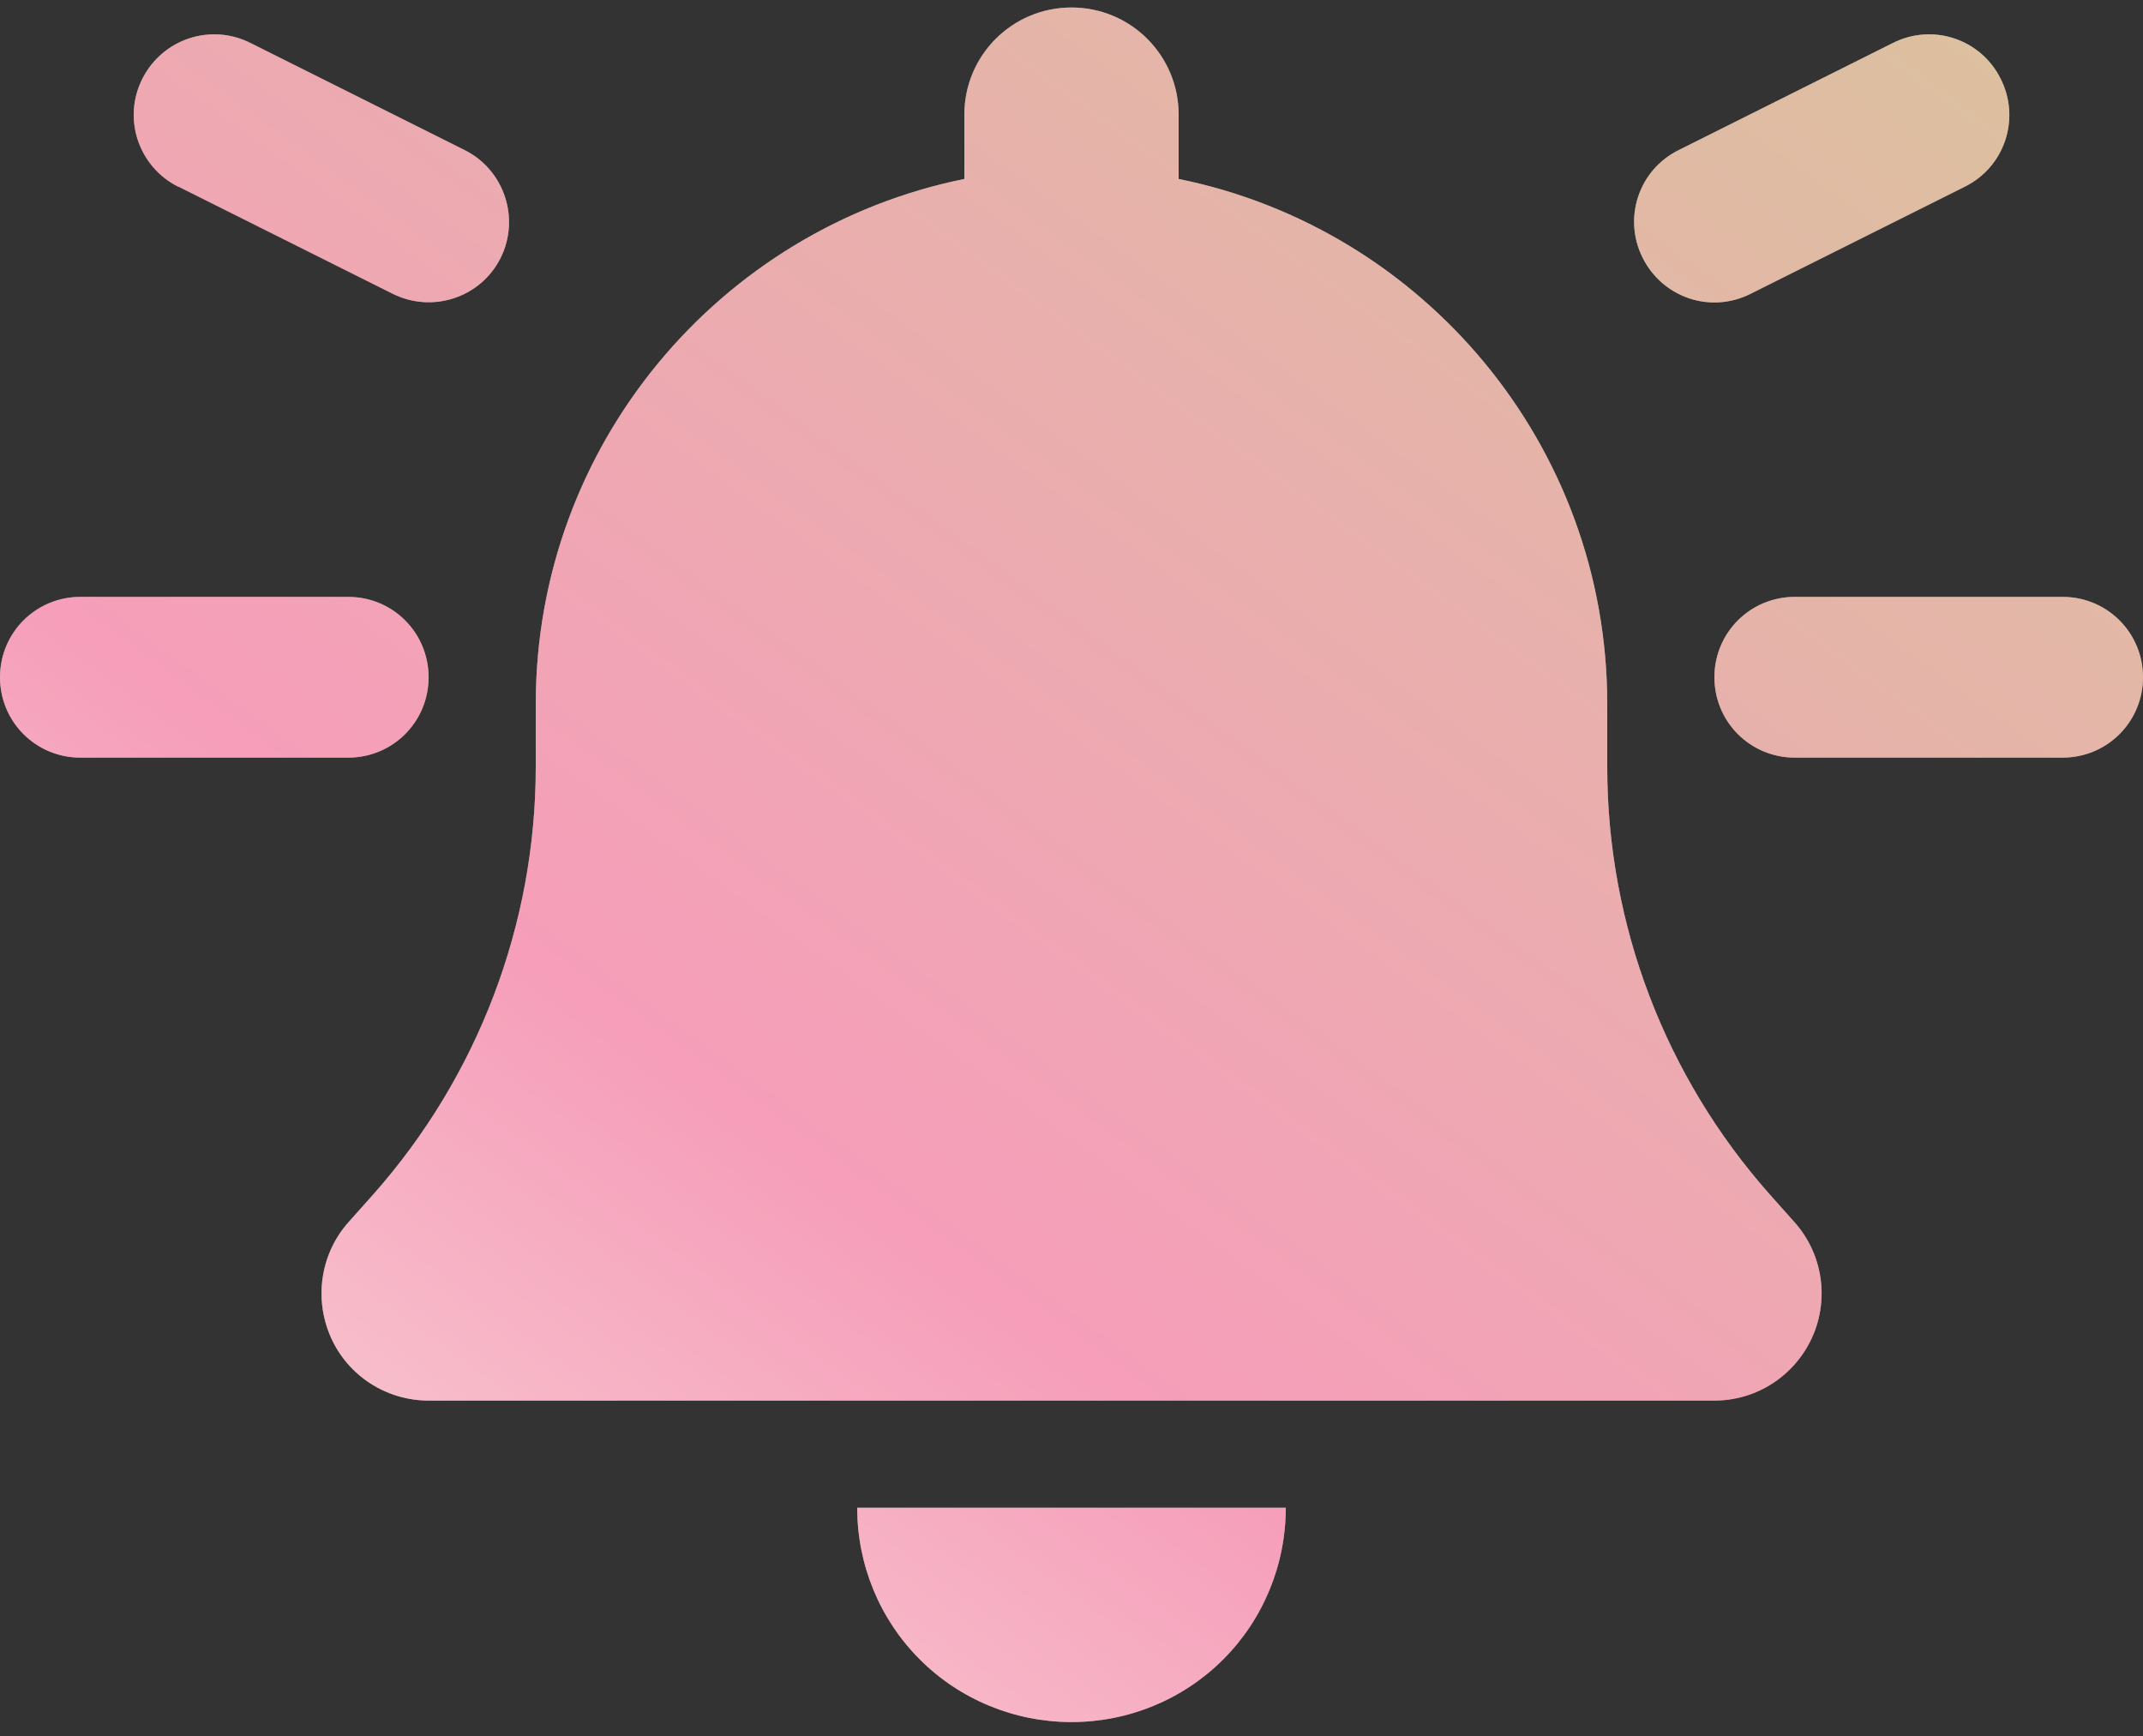
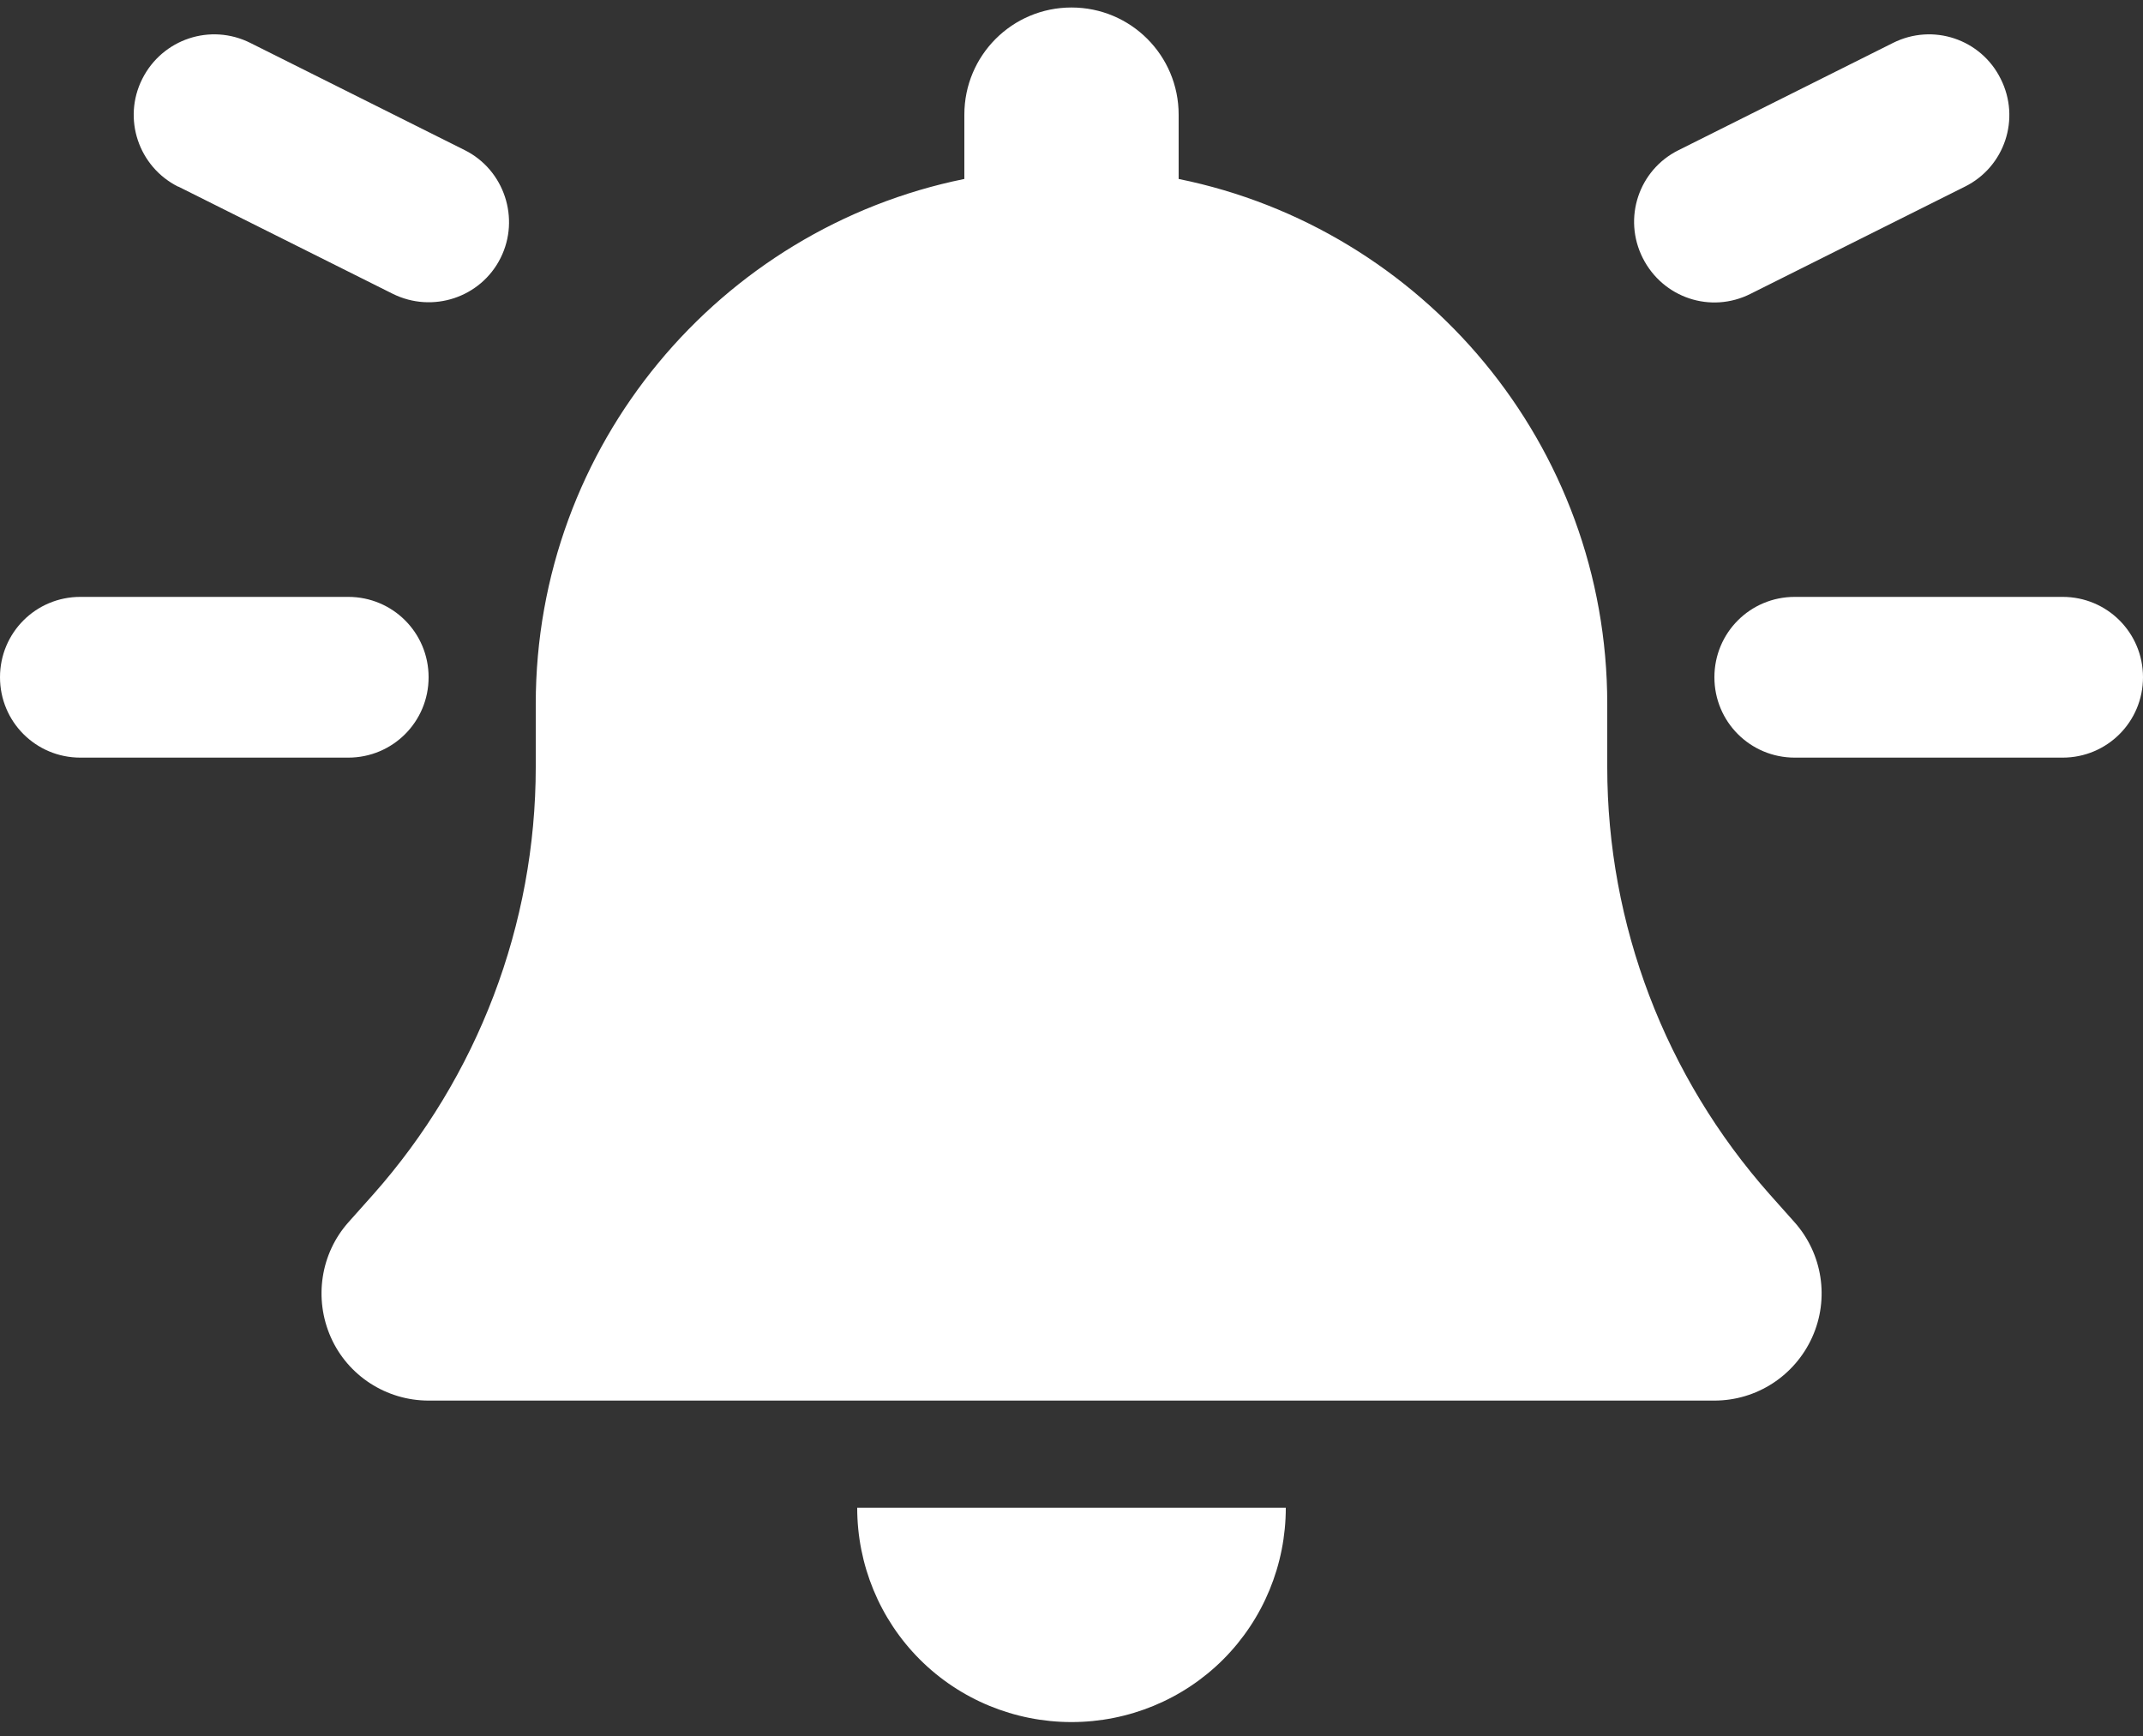
<svg xmlns="http://www.w3.org/2000/svg" width="100" height="81" viewBox="0 0 100 81" fill="none">
  <rect x="0" y="0" width="100" height="81" fill="#333333" stroke="none" />
  <path d="M50 0.35C47.234 0.35 45 2.584 45 5.35V8.35C33.594 10.662 25 20.756 25 32.85V35.788C25 43.131 22.297 50.225 17.422 55.725L16.266 57.022C14.953 58.491 14.641 60.6 15.438 62.397C16.234 64.194 18.031 65.35 20 65.35H80C81.969 65.35 83.75 64.194 84.562 62.397C85.375 60.6 85.047 58.491 83.734 57.022L82.578 55.725C77.703 50.225 75 43.147 75 35.788V32.85C75 20.756 66.406 10.662 55 8.35V5.35C55 2.584 52.766 0.35 50 0.35ZM57.078 77.428C58.953 75.553 60 73.006 60 70.35H50H40C40 73.006 41.047 75.553 42.922 77.428C44.797 79.303 47.344 80.35 50 80.35C52.656 80.35 55.203 79.303 57.078 77.428ZM0 31.6C0 33.678 1.672 35.35 3.75 35.35H16.25C18.328 35.35 20 33.678 20 31.6C20 29.522 18.328 27.85 16.25 27.85H3.75C1.672 27.85 0 29.522 0 31.6ZM83.75 27.85C81.672 27.85 80 29.522 80 31.6C80 33.678 81.672 35.35 83.75 35.35H96.25C98.328 35.35 100 33.678 100 31.6C100 29.522 98.328 27.85 96.25 27.85H83.75ZM93.359 3.678C92.438 1.819 90.188 1.069 88.328 2.006L78.328 7.006C76.469 7.928 75.719 10.178 76.656 12.037C77.594 13.897 79.828 14.647 81.688 13.709L91.688 8.709C93.547 7.787 94.297 5.537 93.359 3.678ZM8.328 8.709L18.328 13.709C20.188 14.631 22.438 13.881 23.359 12.037C24.281 10.194 23.531 7.928 21.688 7.006L11.688 2.006C9.828 1.069 7.578 1.819 6.641 3.678C5.703 5.537 6.469 7.787 8.312 8.709H8.328Z" fill="white" />
-   <path d="M50 0.35C47.234 0.35 45 2.584 45 5.35V8.35C33.594 10.662 25 20.756 25 32.85V35.788C25 43.131 22.297 50.225 17.422 55.725L16.266 57.022C14.953 58.491 14.641 60.6 15.438 62.397C16.234 64.194 18.031 65.35 20 65.35H80C81.969 65.35 83.75 64.194 84.562 62.397C85.375 60.6 85.047 58.491 83.734 57.022L82.578 55.725C77.703 50.225 75 43.147 75 35.788V32.85C75 20.756 66.406 10.662 55 8.35V5.35C55 2.584 52.766 0.35 50 0.35ZM57.078 77.428C58.953 75.553 60 73.006 60 70.35H50H40C40 73.006 41.047 75.553 42.922 77.428C44.797 79.303 47.344 80.35 50 80.35C52.656 80.35 55.203 79.303 57.078 77.428ZM0 31.6C0 33.678 1.672 35.35 3.75 35.35H16.25C18.328 35.35 20 33.678 20 31.6C20 29.522 18.328 27.85 16.25 27.85H3.75C1.672 27.85 0 29.522 0 31.6ZM83.75 27.85C81.672 27.85 80 29.522 80 31.6C80 33.678 81.672 35.35 83.75 35.35H96.25C98.328 35.35 100 33.678 100 31.6C100 29.522 98.328 27.85 96.25 27.85H83.75ZM93.359 3.678C92.438 1.819 90.188 1.069 88.328 2.006L78.328 7.006C76.469 7.928 75.719 10.178 76.656 12.037C77.594 13.897 79.828 14.647 81.688 13.709L91.688 8.709C93.547 7.787 94.297 5.537 93.359 3.678ZM8.328 8.709L18.328 13.709C20.188 14.631 22.438 13.881 23.359 12.037C24.281 10.194 23.531 7.928 21.688 7.006L11.688 2.006C9.828 1.069 7.578 1.819 6.641 3.678C5.703 5.537 6.469 7.787 8.312 8.709H8.328Z" fill="url(#paint0_linear_1674_9217)" fill-opacity="0.4" />
  <defs>
    <linearGradient id="paint0_linear_1674_9217" x1="145" y1="-42.941" x2="29.048" y2="116.028" gradientUnits="userSpaceOnUse">
      <stop stop-color="#A7630F" />
      <stop offset="0.335" stop-color="#A7630F" />
      <stop offset="0.72" stop-color="#E80C52" />
      <stop offset="1" stop-color="#F0DCC0" />
    </linearGradient>
  </defs>
</svg>